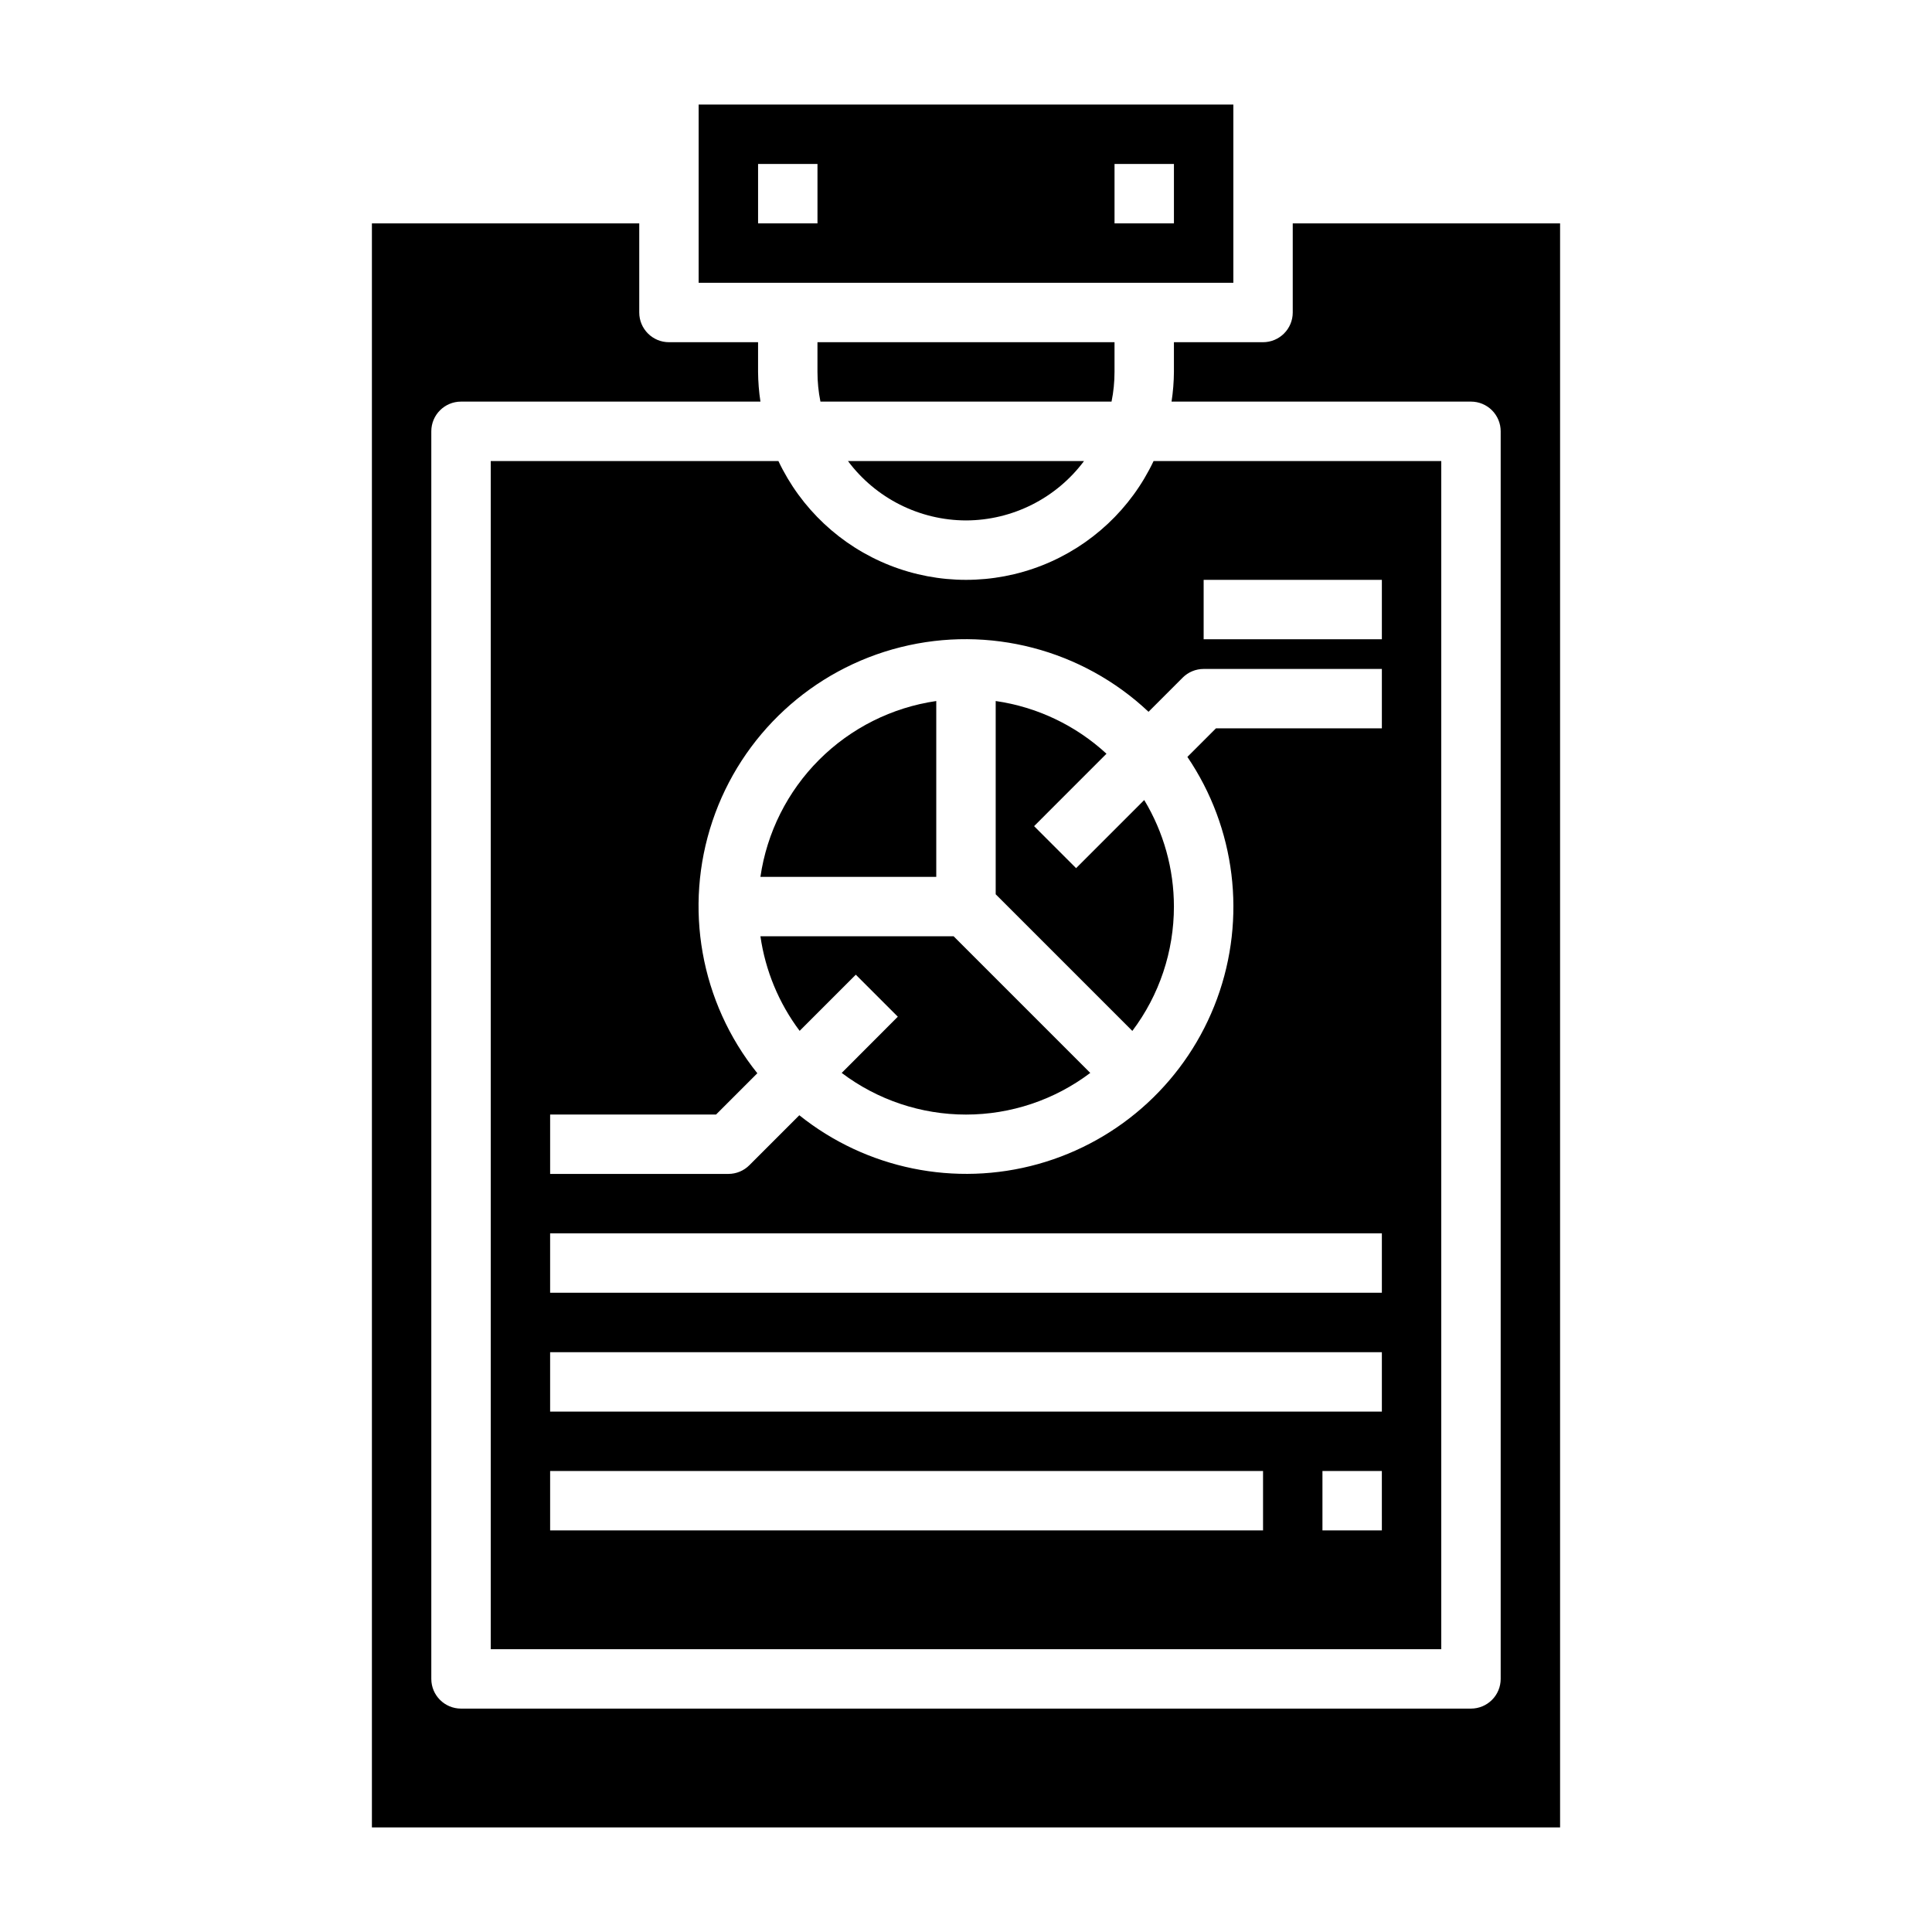
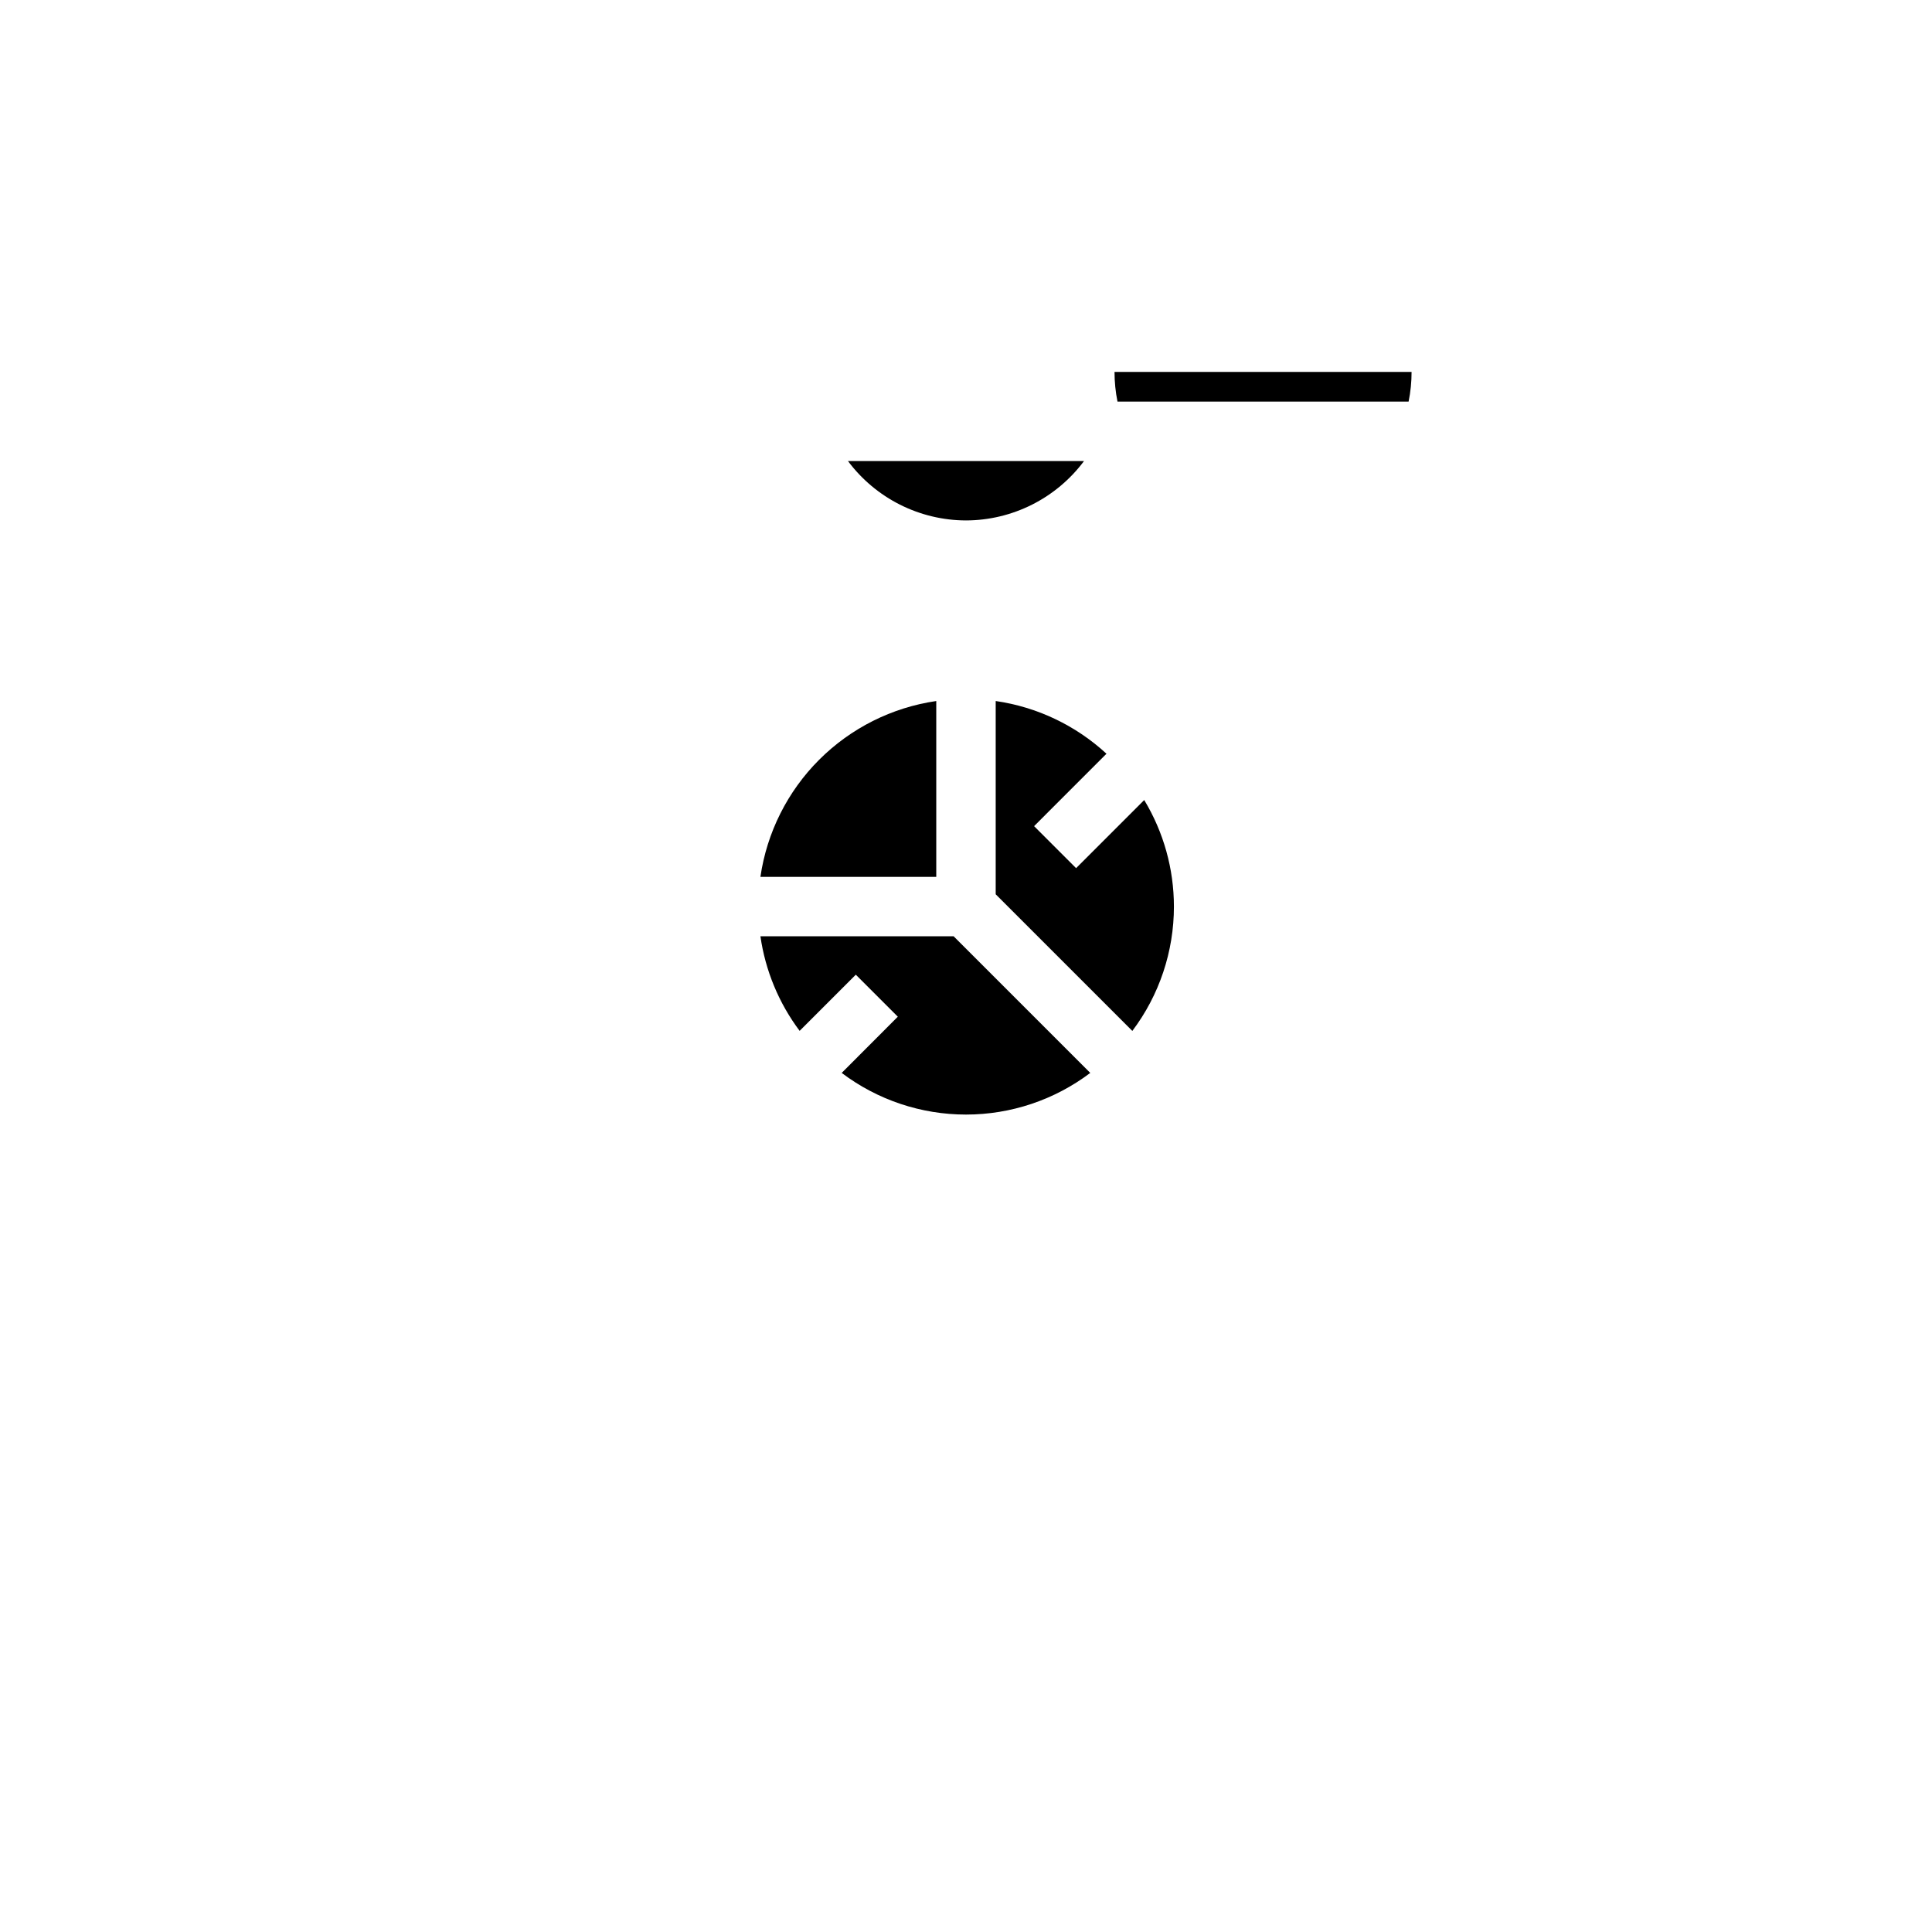
<svg xmlns="http://www.w3.org/2000/svg" fill="#000000" width="800px" height="800px" version="1.1" viewBox="144 144 512 512">
  <g>
-     <path d="m486.59 203.2v23.617-0.004c0 2.09-0.828 4.09-2.305 5.566-1.477 1.477-3.481 2.309-5.566 2.309h-23.617v7.871c-0.02 2.637-0.23 5.266-0.629 7.871h79.352c2.086 0 4.09 0.828 5.566 2.305s2.305 3.481 2.305 5.566v330.62c0 2.09-0.828 4.09-2.305 5.566-1.477 1.477-3.481 2.309-5.566 2.309h-267.65c-4.348 0-7.875-3.527-7.875-7.875v-330.62c0-4.348 3.527-7.871 7.875-7.871h79.348c-0.398-2.606-0.605-5.234-0.629-7.871v-7.871h-23.617c-4.348 0-7.871-3.527-7.871-7.875v-23.613h-70.848v425.09h314.88v-425.09z" />
    <path d="m455.1 384.25c0-9.949-2.723-19.711-7.871-28.23l-18.051 18.051-11.133-11.133 19.184-19.191 0.004 0.004c-8.152-7.516-18.391-12.391-29.363-13.973v51.215l36.211 36.211c7.156-9.496 11.023-21.062 11.02-32.953z" />
-     <path d="m439.36 242.56v-7.871h-78.723v7.871c0 2.644 0.262 5.281 0.789 7.871h77.145c0.527-2.59 0.789-5.227 0.789-7.871z" />
-     <path d="m470.85 171.71h-141.7v47.23h141.7zm-110.21 31.488h-15.742v-15.746h15.742zm94.465 0h-15.742v-15.746h15.742z" />
+     <path d="m439.36 242.56v-7.871v7.871c0 2.644 0.262 5.281 0.789 7.871h77.145c0.527-2.59 0.789-5.227 0.789-7.871z" />
    <path d="m400 281.92c12.32-0.035 23.91-5.867 31.281-15.742h-62.566c7.371 9.875 18.961 15.707 31.285 15.742z" />
    <path d="m392.12 376.38v-46.602c-11.75 1.707-22.637 7.168-31.035 15.566-8.398 8.395-13.855 19.281-15.566 31.035z" />
-     <path d="m350.29 266.18h-76.238v314.88h251.9v-314.88h-76.238c-5.969 12.621-16.516 22.504-29.5 27.637-12.988 5.133-27.438 5.133-40.426 0-12.984-5.133-23.531-15.016-29.5-27.637zm128.43 283.39h-188.93v-15.742h188.93zm31.488 0h-15.746v-15.742h15.742zm0-31.488h-220.42v-15.742h220.42zm0-31.488h-220.42v-15.742h220.42zm-47.23-188.93h47.23v15.742h-47.23zm-14.609 34.969 9.047-9.047h-0.004c1.477-1.477 3.477-2.309 5.566-2.309h47.23v15.742l-43.973 0.004-7.566 7.566v-0.004c12.781 18.855 15.707 42.707 7.863 64.094-7.844 21.383-25.5 37.688-47.438 43.809-21.941 6.117-45.484 1.305-63.266-12.934l-13.242 13.242c-1.473 1.477-3.477 2.305-5.562 2.305h-47.234v-15.742h43.973l10.934-10.934h0.004c-15.094-18.801-19.574-43.992-11.891-66.84 7.684-22.852 26.477-40.215 49.859-46.074 23.387-5.859 48.145 0.59 65.695 17.117z" />
    <path d="m355.91 417.19 14.887-14.887 11.133 11.133-14.871 14.898c9.484 7.164 21.051 11.039 32.938 11.039s23.449-3.875 32.934-11.039l-36.211-36.211h-51.199c1.305 9.098 4.879 17.715 10.391 25.066z" />
  </g>
</svg>